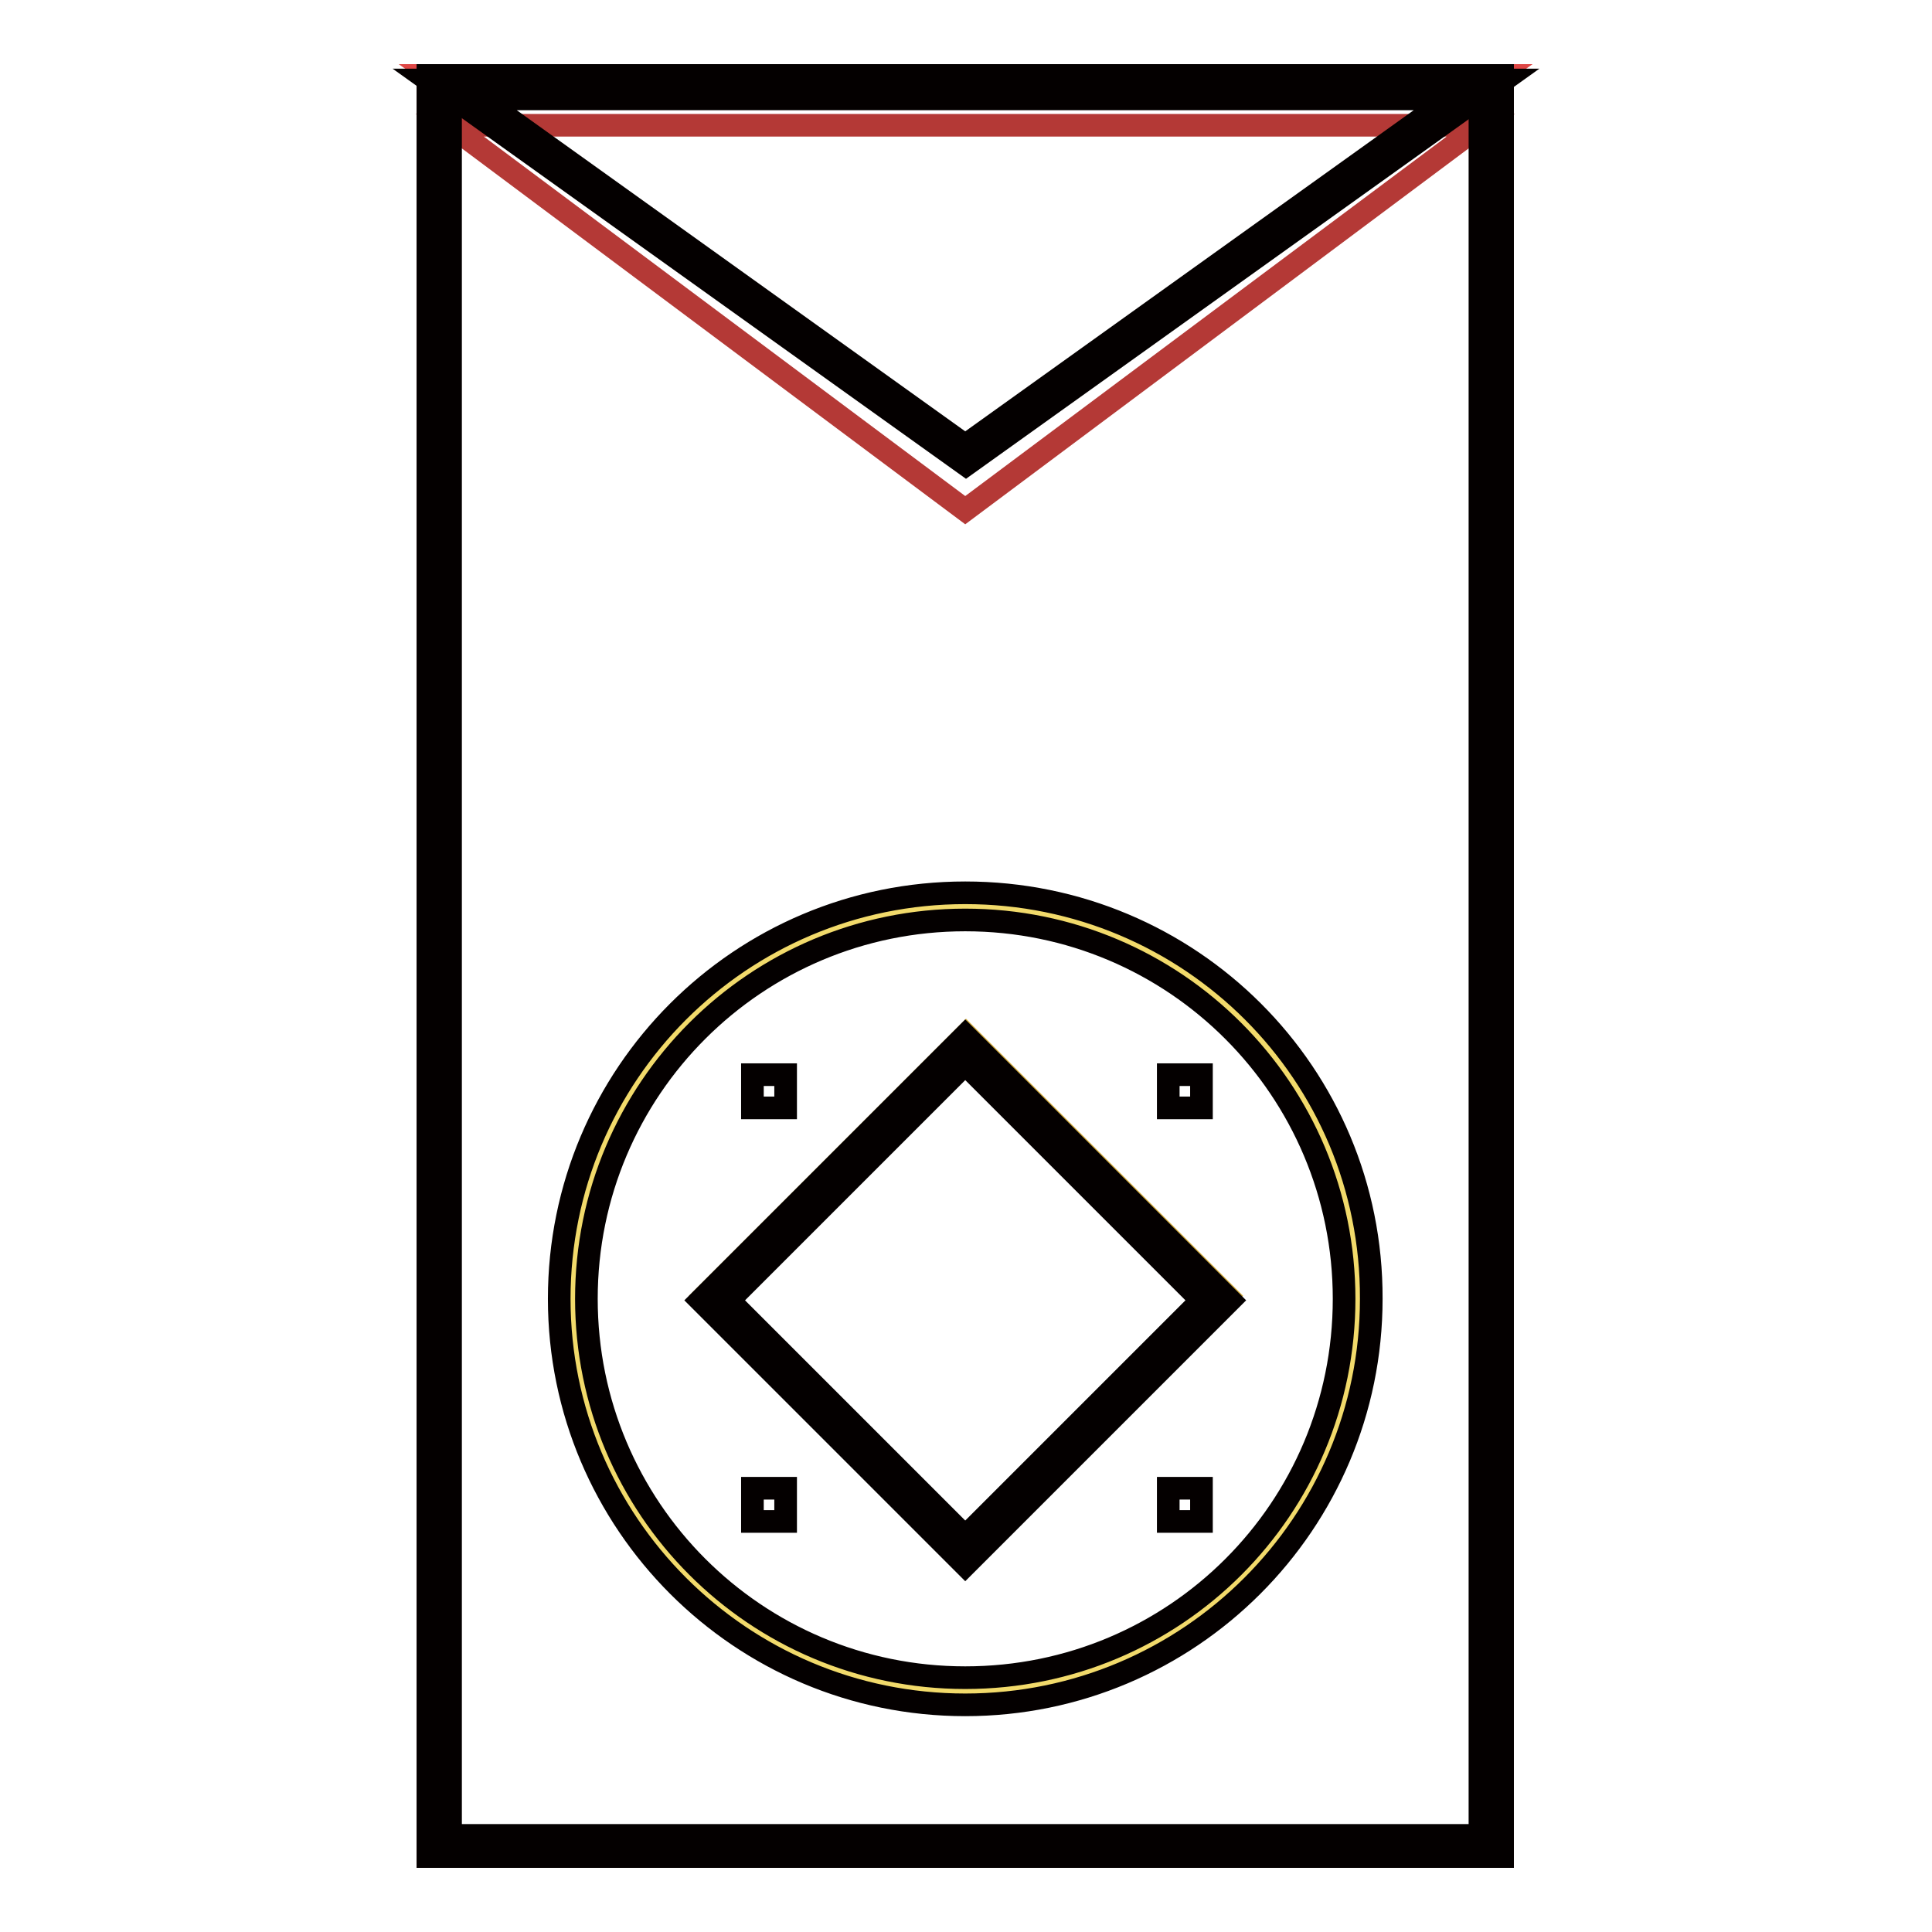
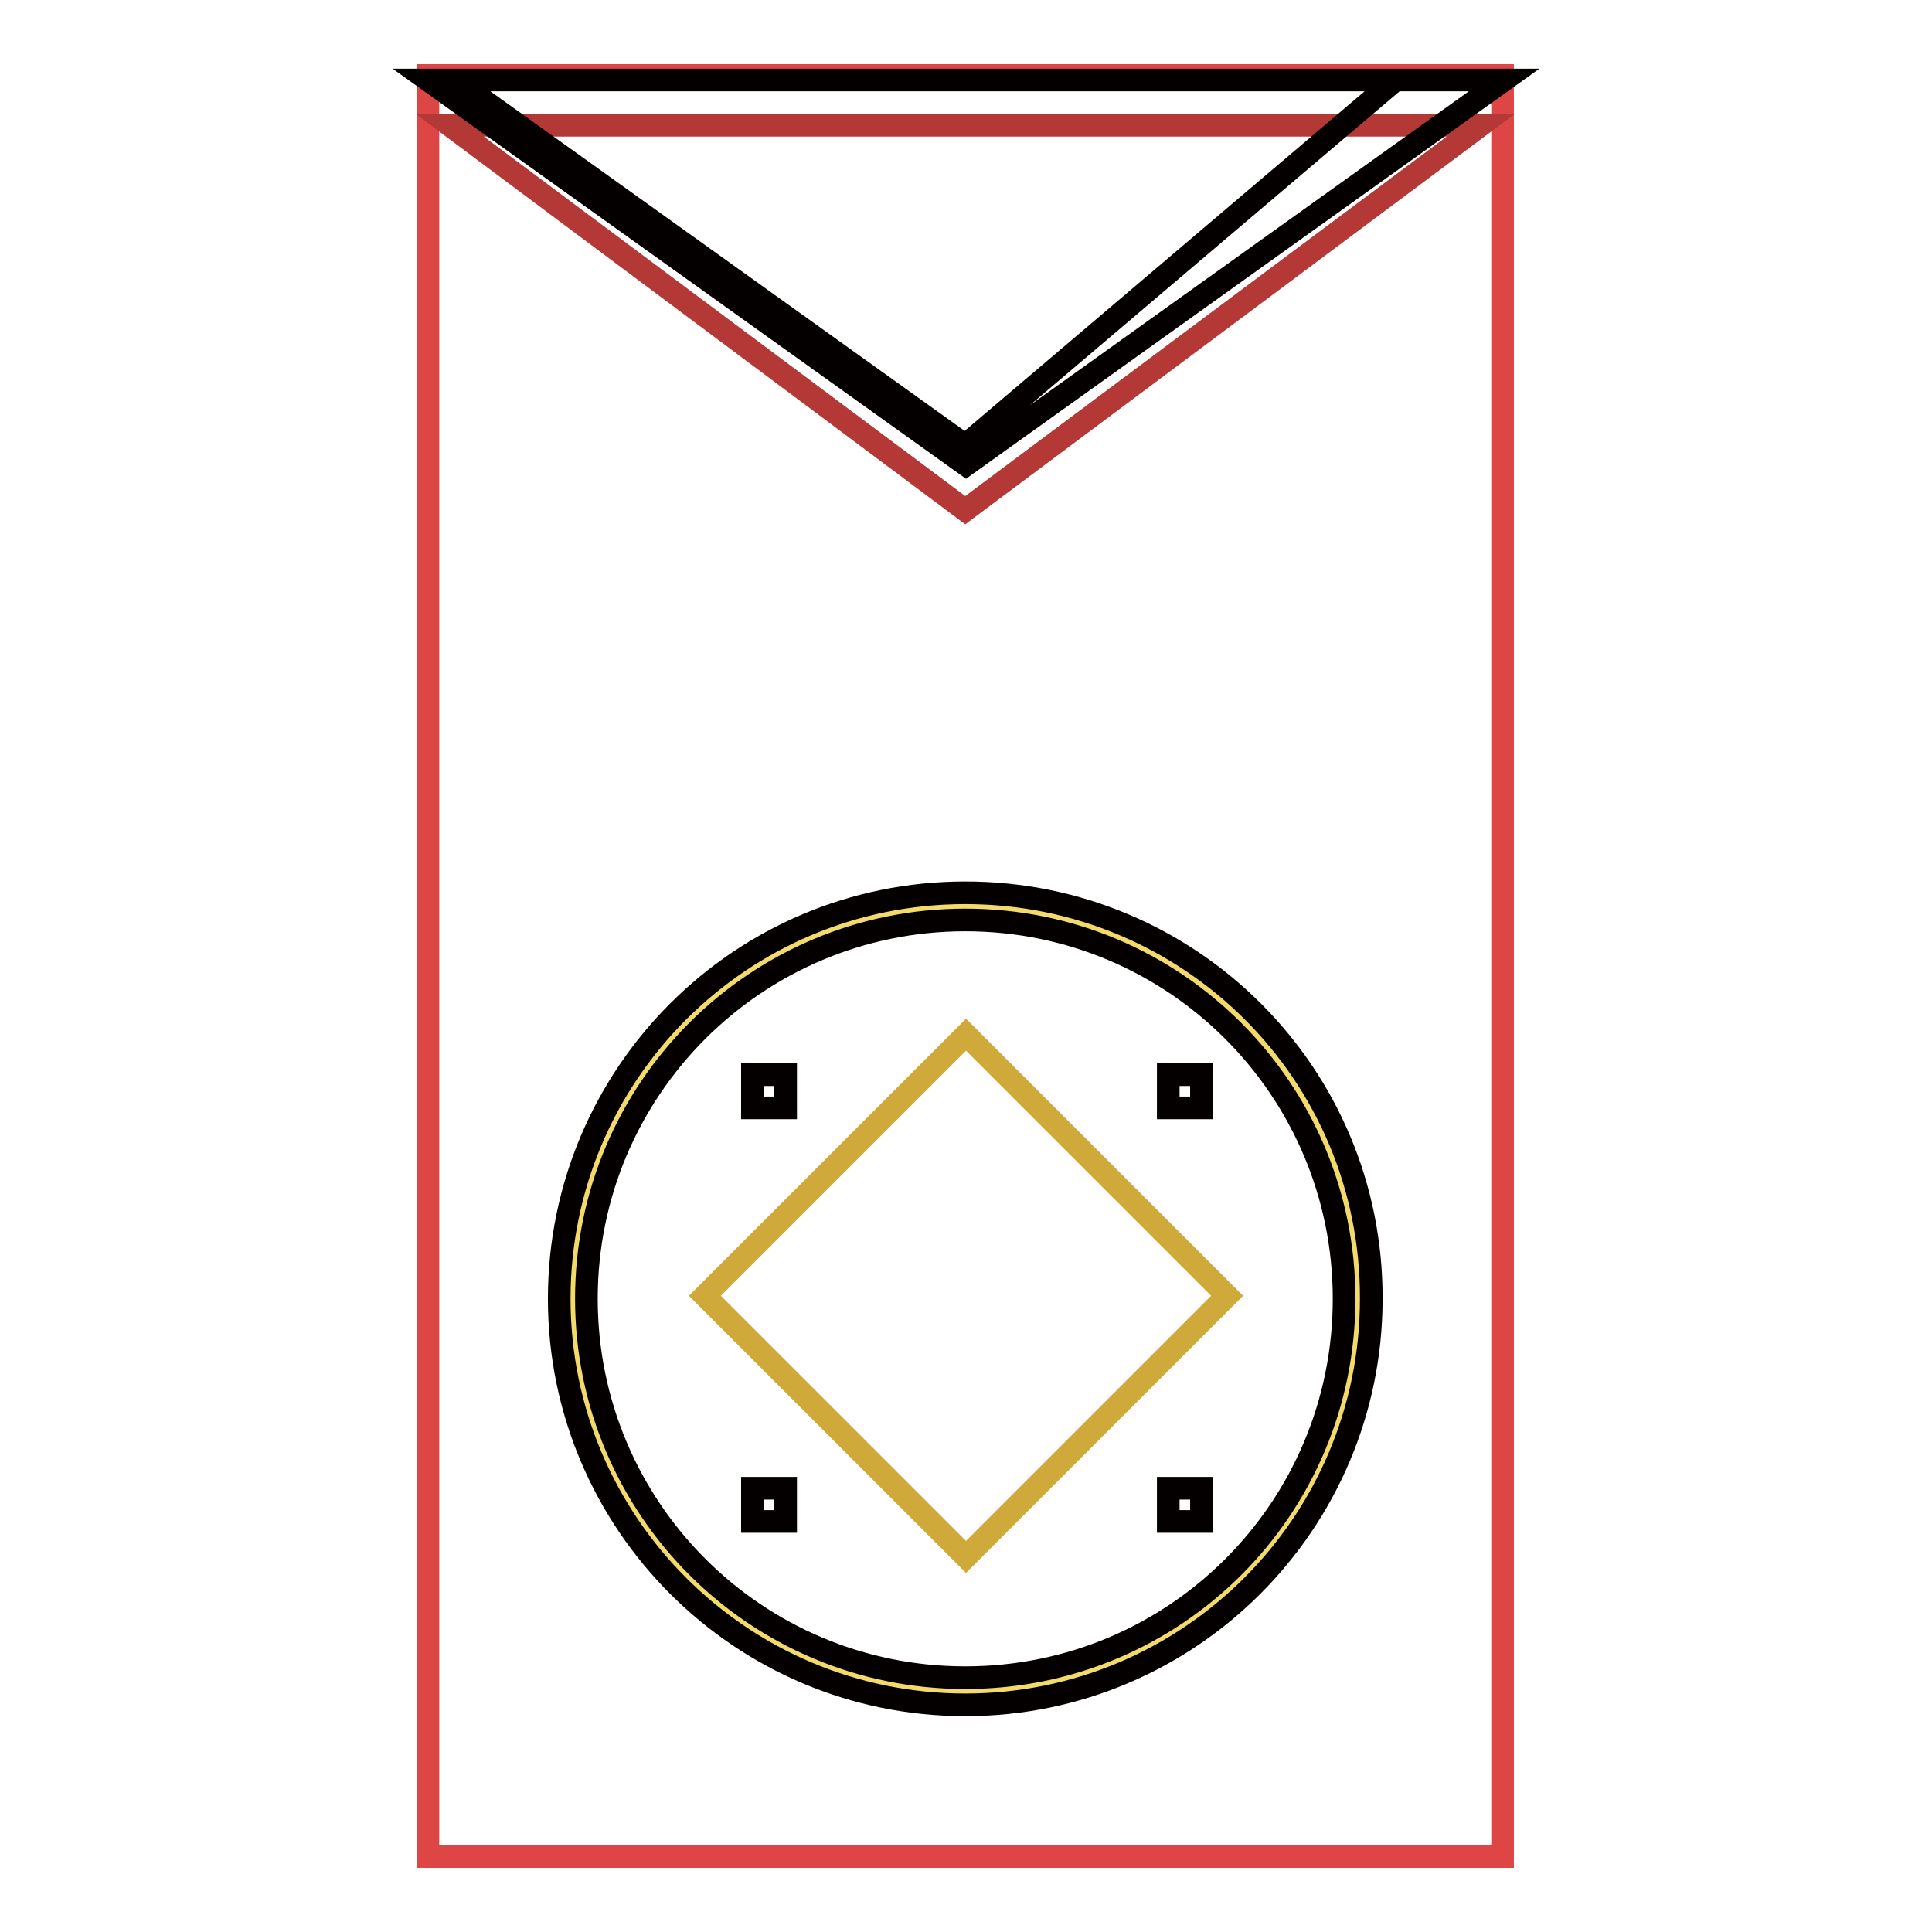
<svg xmlns="http://www.w3.org/2000/svg" version="1.1" x="0px" y="0px" viewBox="0 0 256 256" enable-background="new 0 0 256 256" xml:space="preserve">
  <g>
    <path stroke-width="3" fill-opacity="0" stroke="#de4645" d="M56.7,10h142.4v236H56.7V10z" />
    <path stroke-width="3" fill-opacity="0" stroke="#b43936" d="M127.9,67.6l68.3-51H59.6L127.9,67.6z" />
-     <path stroke-width="3" fill-opacity="0" stroke="#de4645" d="M127.9,60.5L198.4,10H57.5L127.9,60.5z" />
    <path stroke-width="3" fill-opacity="0" stroke="#f2da6b" d="M75.1,171.8c0,29.1,23.6,52.8,52.8,52.8c29.1,0,52.8-23.6,52.8-52.8c0-29.1-23.6-52.8-52.8-52.8 C98.7,119,75.1,142.6,75.1,171.8L75.1,171.8z" />
    <path stroke-width="3" fill-opacity="0" stroke="#cfa93a" d="M93.4,171.7l34.6-34.6l34.6,34.6L128,206.3L93.4,171.7z" />
-     <path stroke-width="3" fill-opacity="0" stroke="#040000" d="M56.7,10.6l71.3,51l71.3-51H56.7z M63.8,13.1h128.2L127.9,59L63.8,13.1z M127.9,118.3 c-29.8,0-53.8,24.1-53.8,53.8c0,29.7,24.1,53.8,53.8,53.8s53.8-24.1,53.8-53.8C181.8,142.3,157.7,118.3,127.9,118.3z M127.9,222.3 c-27.8,0-50.2-22.5-50.2-50.2c0-27.8,22.5-50.2,50.2-50.2c27.8,0,50.2,22.5,50.2,50.2C178.1,199.9,155.7,222.3,127.9,222.3z" />
-     <path stroke-width="3" fill-opacity="0" stroke="#040000" d="M127.9,137.2l-35.1,35.1l35.1,35.1l35.1-35.1L127.9,137.2L127.9,137.2z M96.6,172.3l31.3-31.3l31.3,31.3 l-31.3,31.3L96.6,172.3z" />
-     <path stroke-width="3" fill-opacity="0" stroke="#040000" d="M56.7,10v236h142.4V10H56.7z M196.2,243.2H59.7V12.8h136.4V243.2L196.2,243.2z" />
+     <path stroke-width="3" fill-opacity="0" stroke="#040000" d="M56.7,10.6l71.3,51l71.3-51H56.7z h128.2L127.9,59L63.8,13.1z M127.9,118.3 c-29.8,0-53.8,24.1-53.8,53.8c0,29.7,24.1,53.8,53.8,53.8s53.8-24.1,53.8-53.8C181.8,142.3,157.7,118.3,127.9,118.3z M127.9,222.3 c-27.8,0-50.2-22.5-50.2-50.2c0-27.8,22.5-50.2,50.2-50.2c27.8,0,50.2,22.5,50.2,50.2C178.1,199.9,155.7,222.3,127.9,222.3z" />
    <path stroke-width="3" fill-opacity="0" stroke="#040000" d="M154.8,142.4h4.4v4.4h-4.4V142.4z M99.7,142.4h4.4v4.4h-4.4V142.4z M99.7,197.2h4.4v4.4h-4.4V197.2z  M154.8,197.2h4.4v4.4h-4.4V197.2z" />
  </g>
</svg>